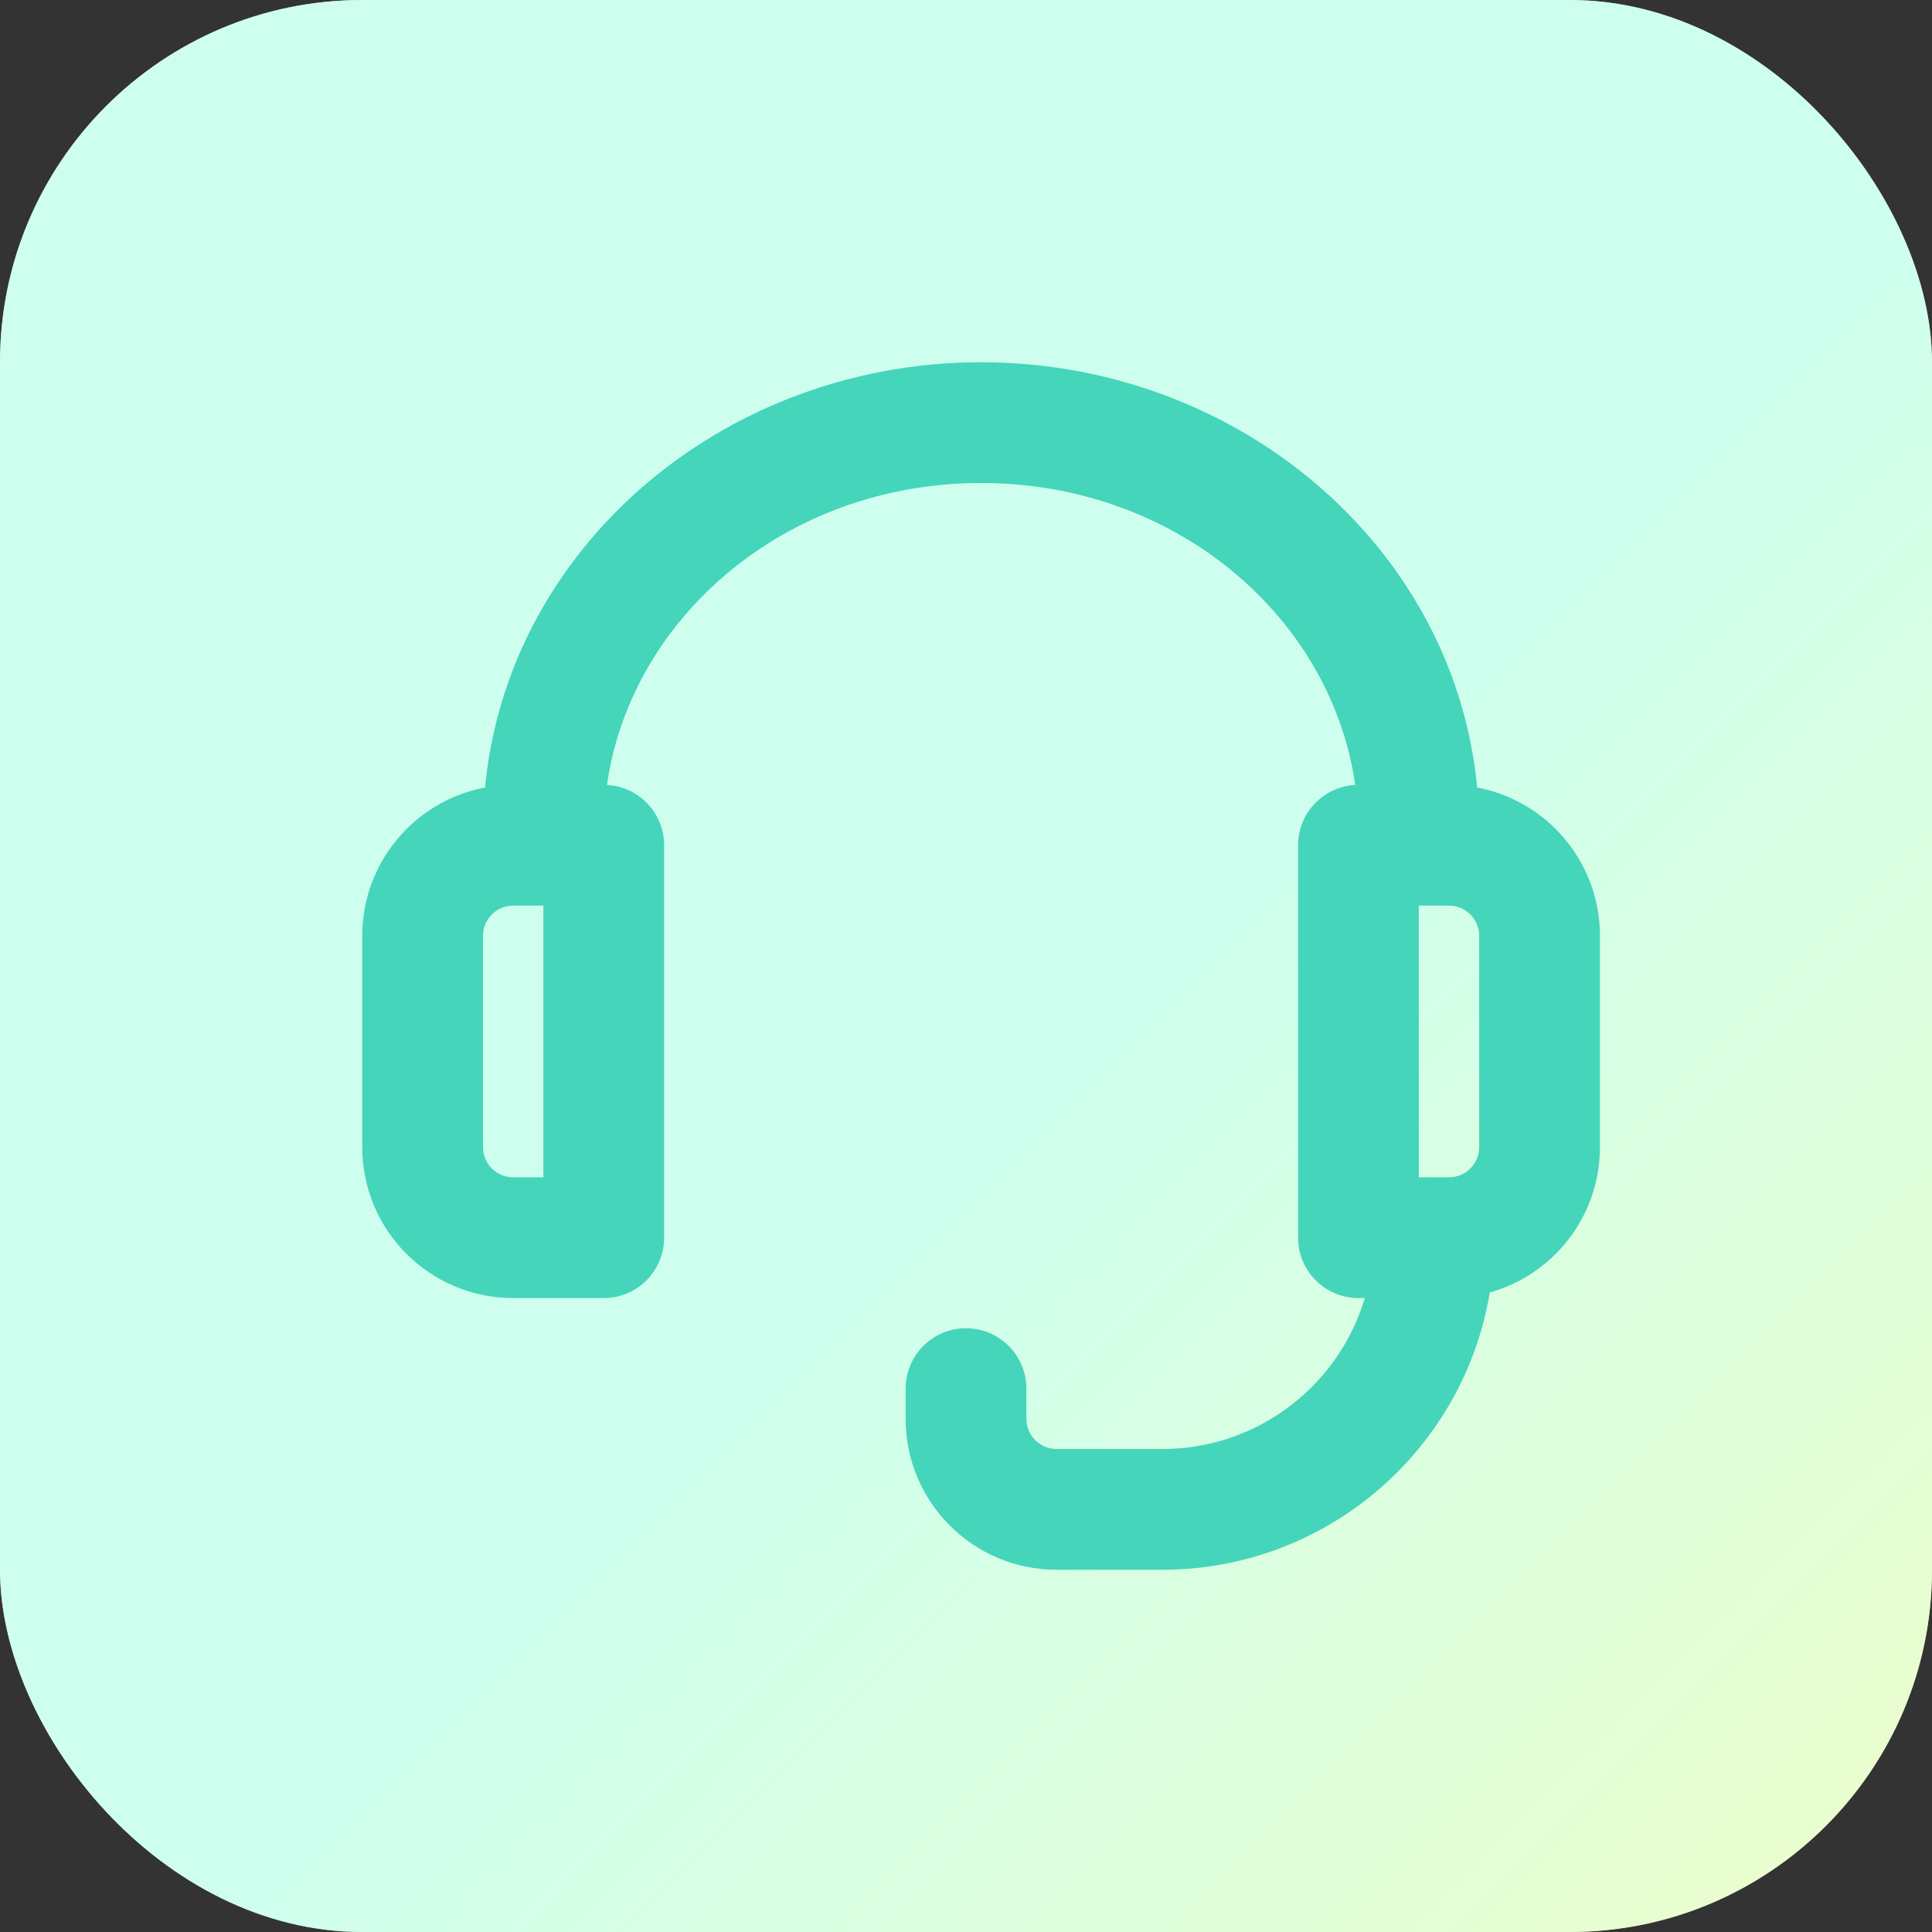
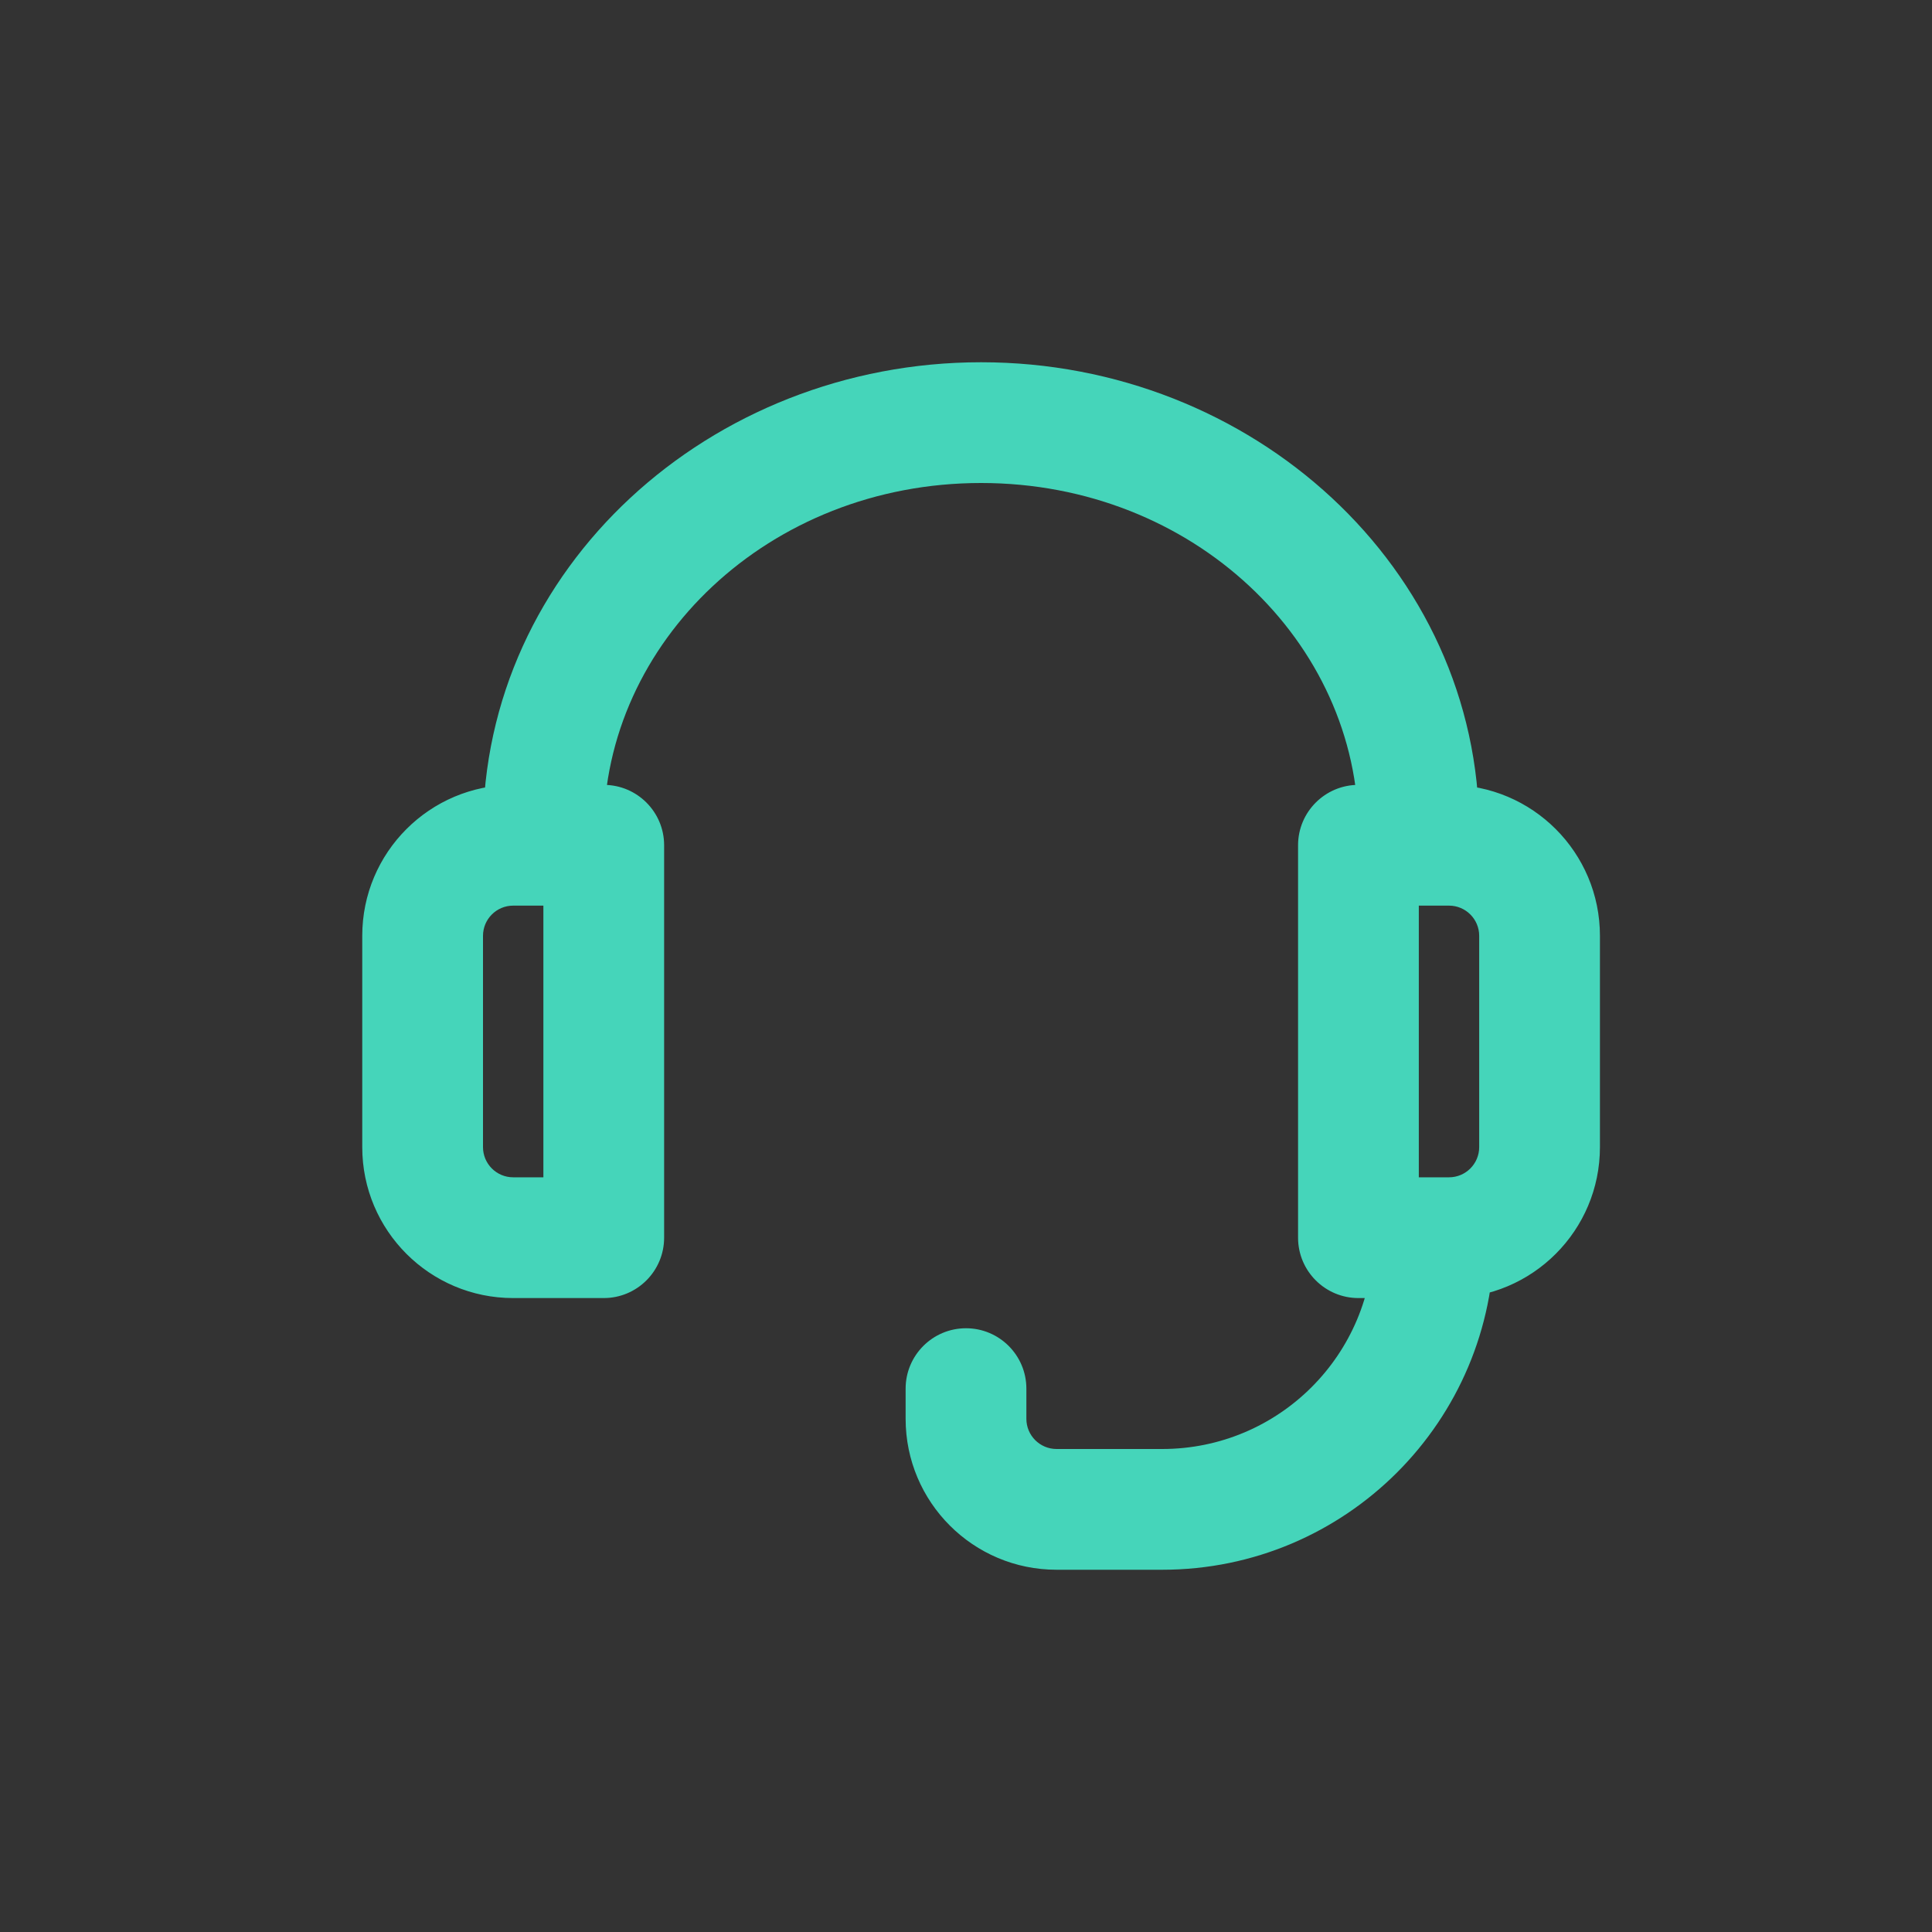
<svg xmlns="http://www.w3.org/2000/svg" width="32" height="32" viewBox="0 0 32 32" fill="none">
  <rect x="0" y="0" width="32" height="32" fill="#333333" stroke="none" />
-   <rect width="32" height="32" rx="6" fill="white" />
-   <rect width="32" height="32" rx="6" fill="url(#paint0_linear_1904_3500)" fill-opacity="0.6" />
  <path d="M10 14H11C11 13.448 10.552 13 10 13V14ZM10 20.5V21.5C10.552 21.5 11 21.052 11 20.5H10ZM22.5 14V13C21.948 13 21.5 13.448 21.5 14H22.5ZM22.5 20.5H21.5C21.5 21.052 21.948 21.5 22.5 21.5V20.5ZM17 23C17 22.448 16.552 22 16 22C15.448 22 15 22.448 15 23H17ZM24.75 20.5C24.75 19.948 24.302 19.5 23.75 19.5C23.198 19.5 22.75 19.948 22.75 20.5H24.75ZM8.5 15H10V13H8.5V15ZM9 14V20.5H11V14H9ZM10 19.5H8.5V21.5H10V19.5ZM8 19V15.5H6V19H8ZM8.5 19.5C8.224 19.5 8 19.276 8 19H6C6 20.381 7.119 21.5 8.5 21.5V19.5ZM8.5 13C7.119 13 6 14.119 6 15.5H8C8 15.224 8.224 15 8.5 15V13ZM22.5 15H24V13H22.5V15ZM24.5 15.5V19H26.5V15.5H24.5ZM24 19.5H22.5V21.5H24V19.5ZM23.5 20.5V14H21.5V20.5H23.5ZM24.5 19C24.5 19.276 24.276 19.5 24 19.5V21.5C25.381 21.5 26.5 20.381 26.5 19H24.5ZM24 15C24.276 15 24.5 15.224 24.5 15.5H26.5C26.5 14.119 25.381 13 24 13V15ZM10 13.75C10 10.64 12.73 8 16.25 8V6C11.762 6 8 9.404 8 13.75H10ZM16.25 8C19.77 8 22.5 10.64 22.5 13.75H24.5C24.5 9.404 20.738 6 16.25 6V8ZM8 13.75V14H10V13.75H8ZM22.5 13.75V14H24.5V13.75H22.5ZM19.25 24H17.5V26H19.25V24ZM17 23.5V23H15V23.5H17ZM22.75 20.5C22.75 22.433 21.183 24 19.25 24V26C22.288 26 24.75 23.538 24.75 20.5H22.75ZM17.5 24C17.224 24 17 23.776 17 23.5H15C15 24.881 16.119 26 17.5 26V24Z" fill="#45D5BA" />
  <defs>
    <linearGradient id="paint0_linear_1904_3500" x1="21.967" y1="13.635" x2="34.632" y2="26.29" gradientUnits="userSpaceOnUse">
      <stop stop-color="#AEFFE2" />
      <stop offset="1" stop-color="#DBFDAE" />
    </linearGradient>
  </defs>
</svg>